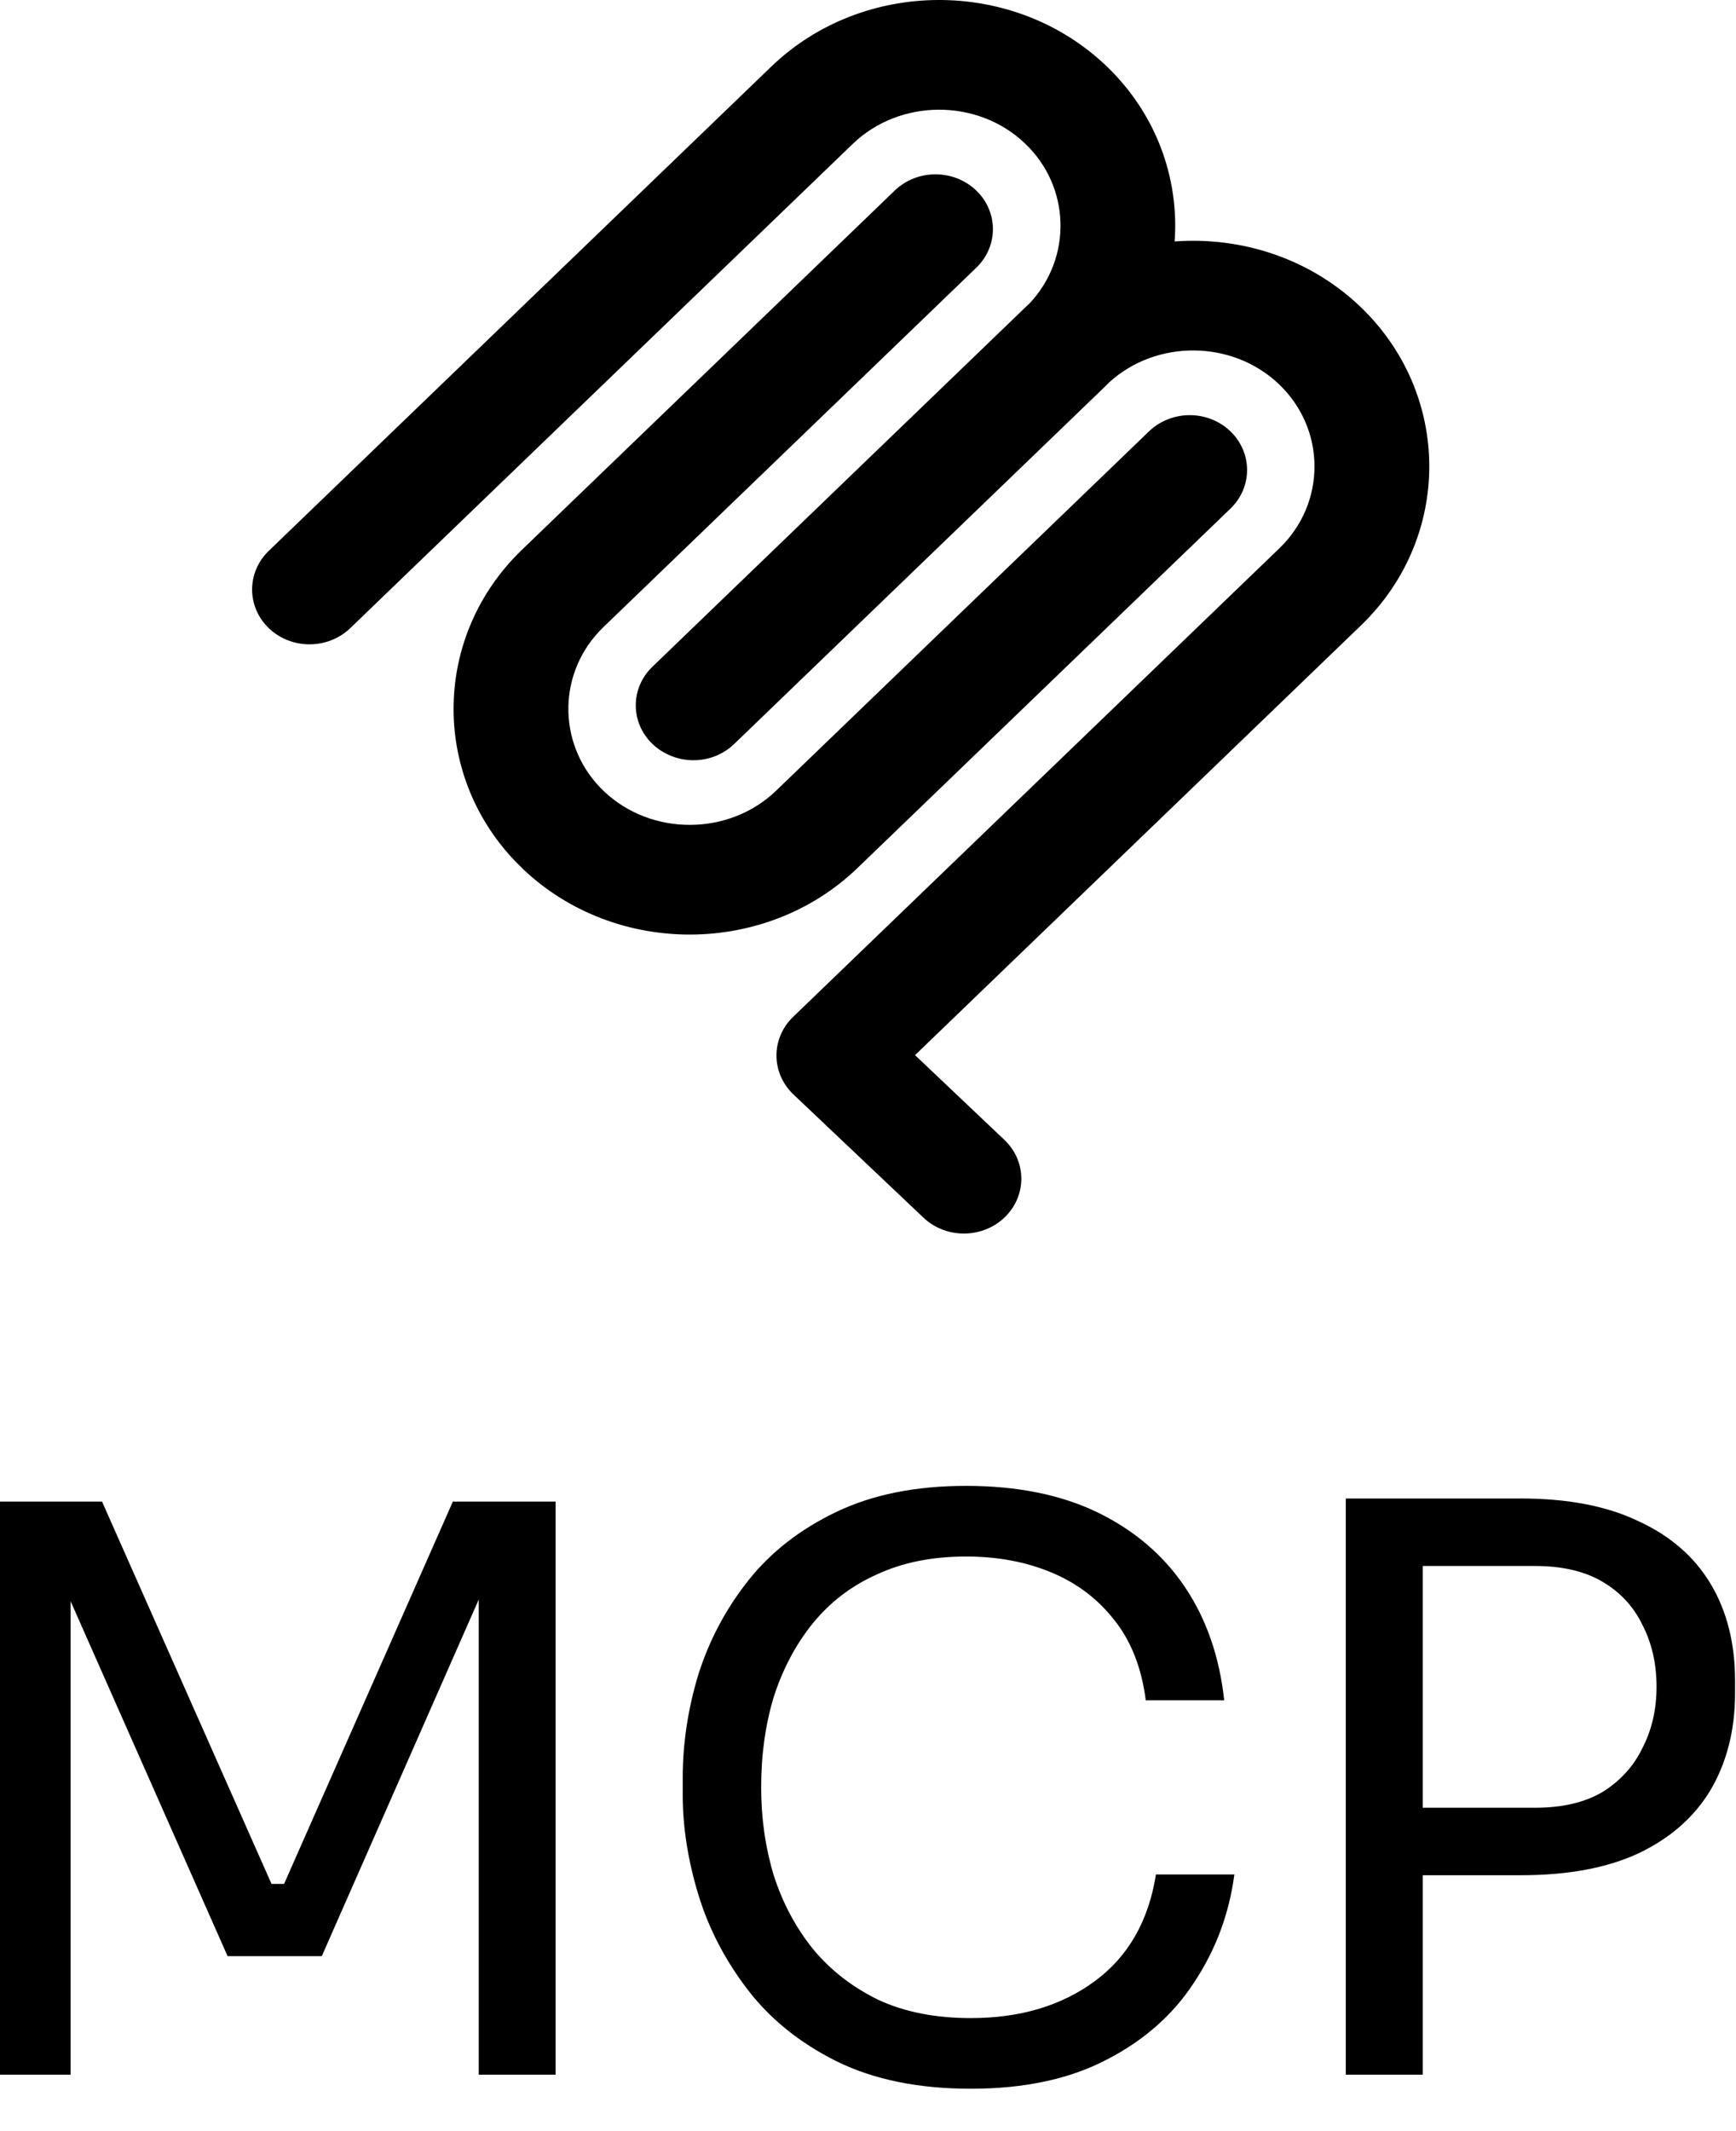
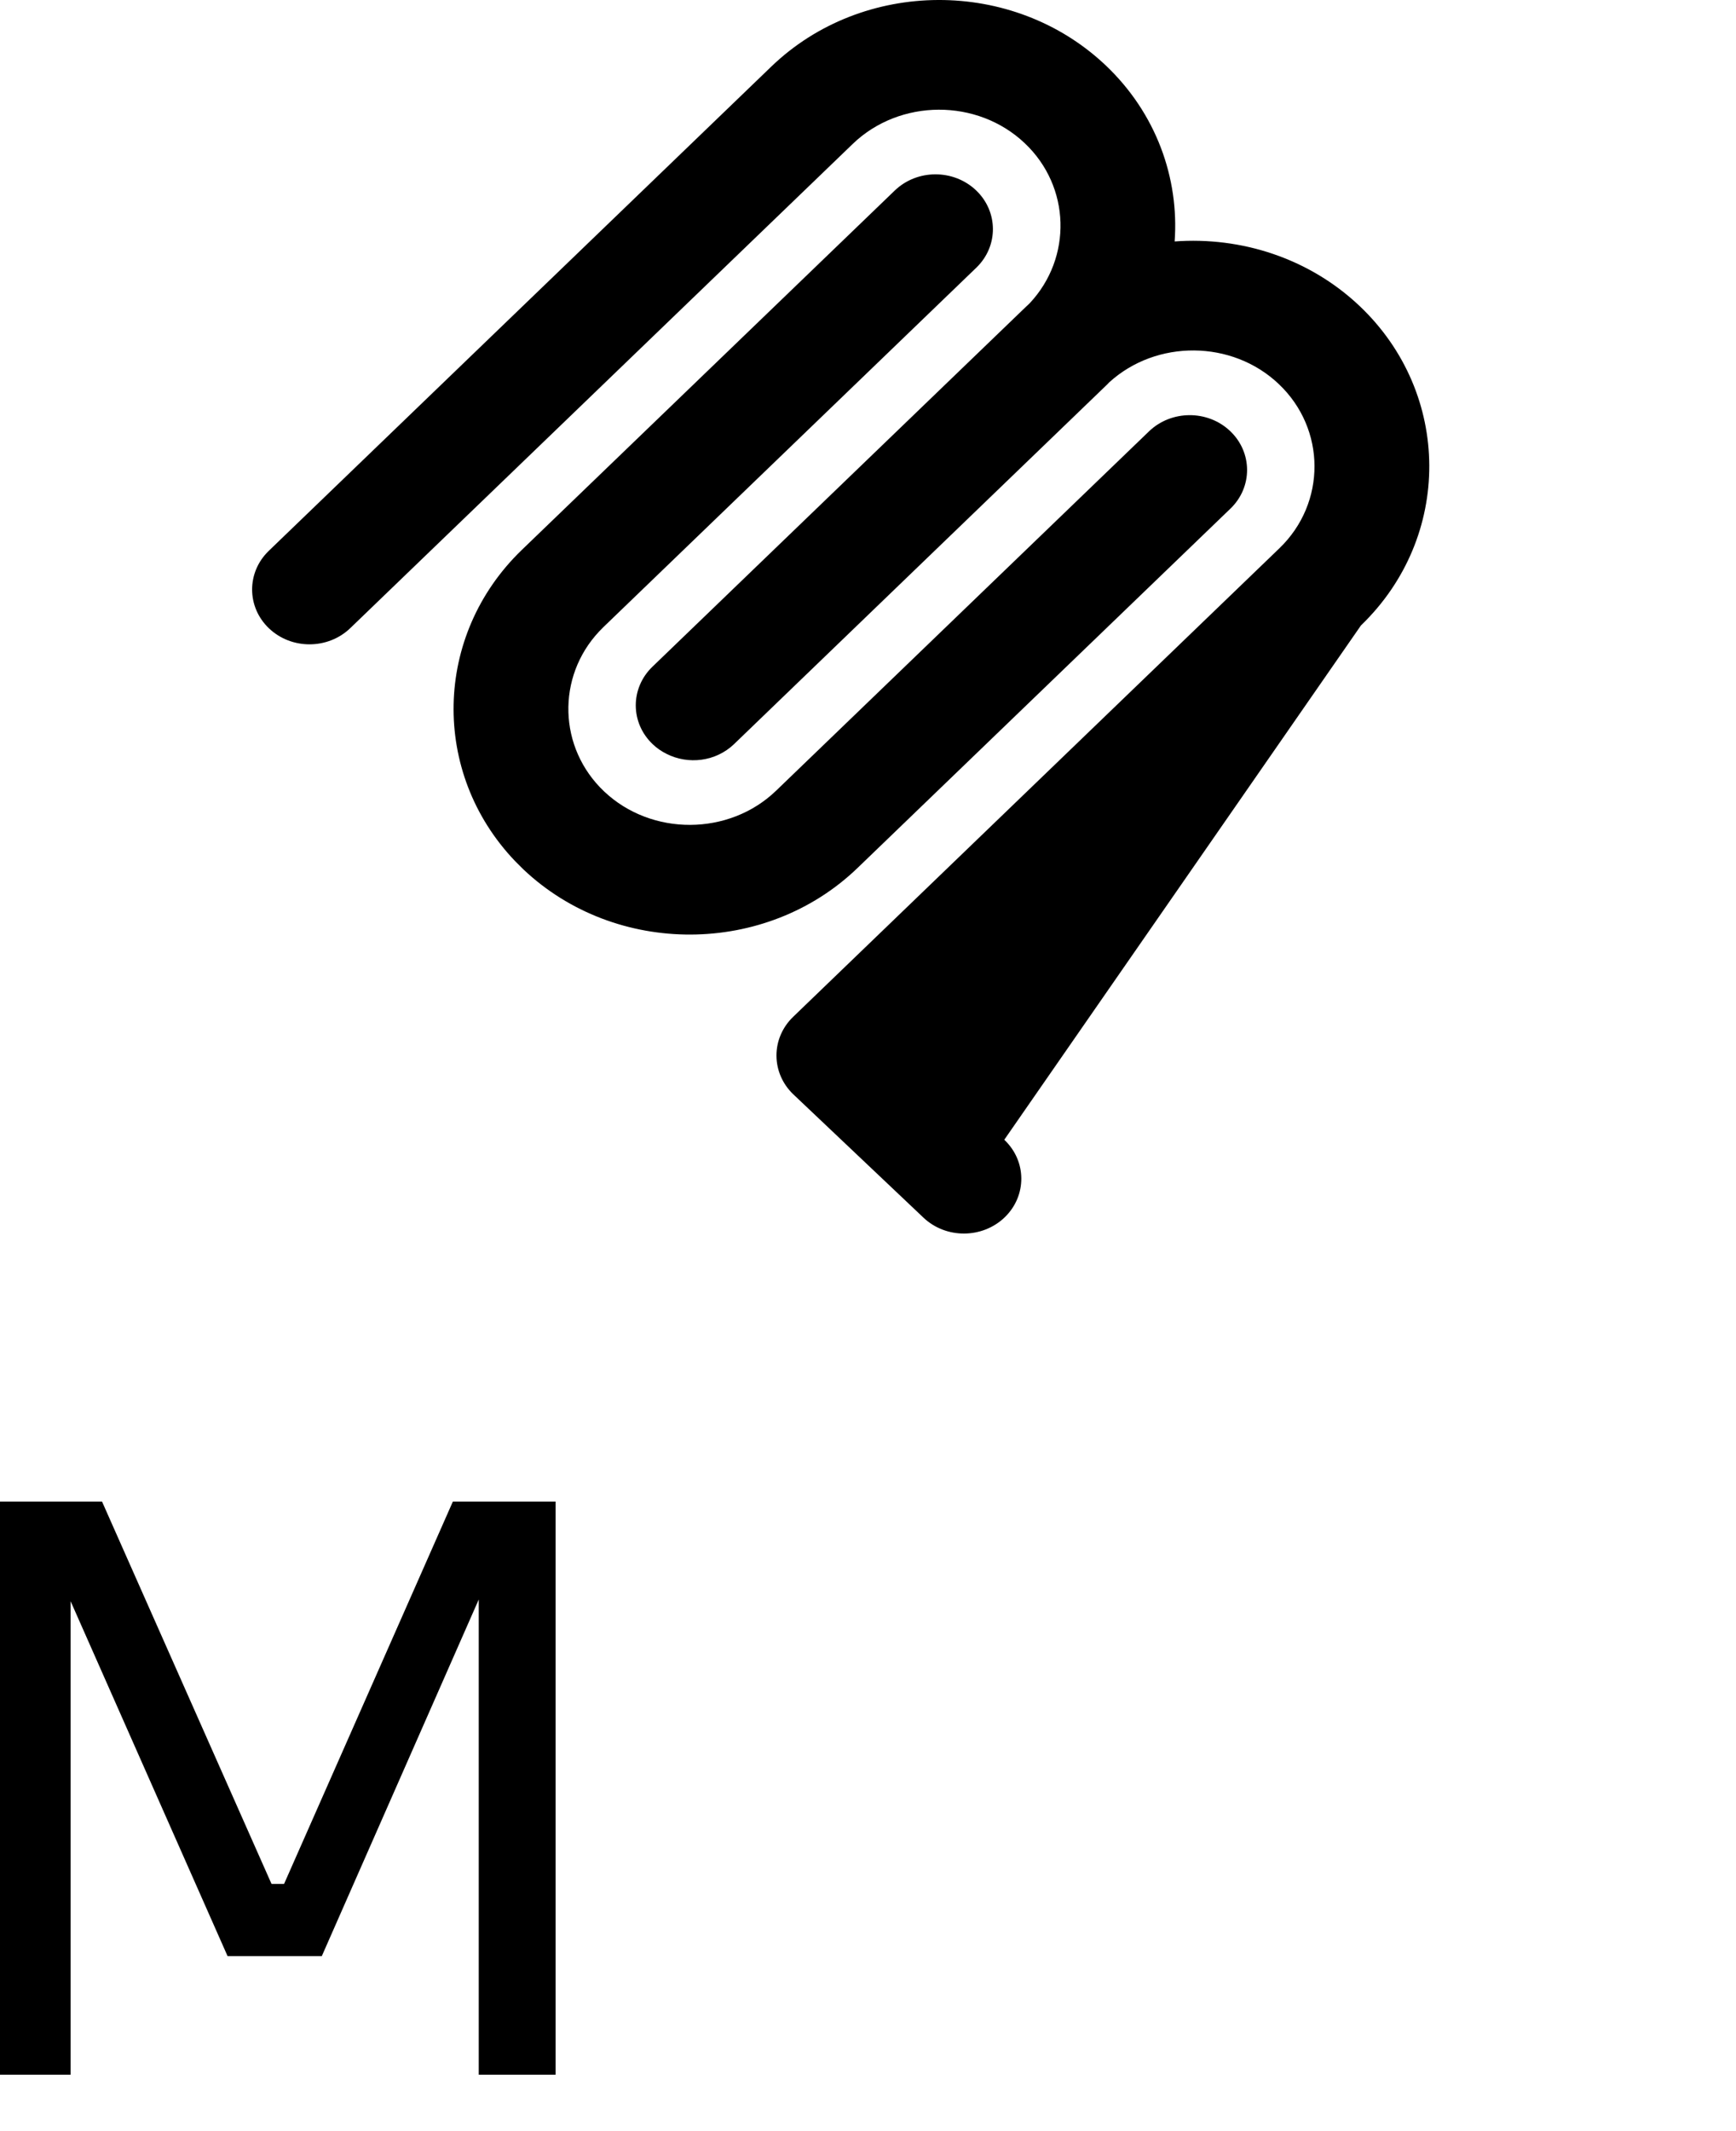
<svg xmlns="http://www.w3.org/2000/svg" fill="none" viewBox="0 0 22 27" height="27" width="22">
  <path fill="black" d="M0 26.285V19.024H1.293L3.441 23.868H3.6L5.739 19.024H7.041V26.285H6.067V20.088L6.136 20.108L4.078 24.783H2.884L0.816 20.108L0.895 20.088V26.285H0Z" />
-   <path fill="black" d="M12.302 26.463C11.639 26.463 11.072 26.347 10.601 26.115C10.137 25.883 9.762 25.582 9.477 25.21C9.192 24.839 8.983 24.438 8.851 24.007C8.718 23.569 8.652 23.148 8.652 22.744V22.525C8.652 22.087 8.718 21.65 8.851 21.212C8.99 20.775 9.202 20.377 9.487 20.019C9.772 19.661 10.144 19.372 10.601 19.154C11.059 18.935 11.606 18.825 12.242 18.825C12.892 18.825 13.449 18.938 13.913 19.163C14.377 19.389 14.745 19.704 15.017 20.108C15.289 20.513 15.454 20.99 15.514 21.541H14.52C14.467 21.129 14.334 20.791 14.122 20.526C13.91 20.254 13.641 20.052 13.316 19.919C12.998 19.787 12.64 19.72 12.242 19.72C11.811 19.72 11.433 19.797 11.108 19.949C10.783 20.095 10.512 20.304 10.293 20.576C10.081 20.841 9.918 21.149 9.805 21.501C9.699 21.852 9.646 22.233 9.646 22.644C9.646 23.036 9.699 23.407 9.805 23.758C9.918 24.11 10.084 24.421 10.303 24.693C10.528 24.965 10.807 25.18 11.138 25.34C11.47 25.492 11.857 25.568 12.302 25.568C12.925 25.568 13.449 25.413 13.873 25.101C14.297 24.789 14.556 24.338 14.649 23.748H15.643C15.577 24.246 15.408 24.7 15.136 25.111C14.871 25.522 14.5 25.85 14.022 26.096C13.552 26.341 12.978 26.463 12.302 26.463Z" />
-   <path fill="black" d="M17.831 23.758V22.903H19.452C19.797 22.903 20.082 22.837 20.307 22.704C20.532 22.565 20.702 22.379 20.814 22.147C20.934 21.915 20.993 21.657 20.993 21.371C20.993 21.08 20.934 20.818 20.814 20.586C20.702 20.354 20.532 20.171 20.307 20.039C20.082 19.906 19.797 19.84 19.452 19.84H17.831V18.985H19.273C19.869 18.985 20.367 19.081 20.765 19.273C21.169 19.459 21.474 19.724 21.68 20.069C21.885 20.413 21.988 20.821 21.988 21.292V21.451C21.988 21.915 21.885 22.323 21.68 22.674C21.474 23.019 21.169 23.288 20.765 23.48C20.367 23.666 19.869 23.758 19.273 23.758H17.831ZM17.055 26.285V18.985H18.03V26.285H17.055Z" />
-   <path fill="black" d="M9.774 0.844C10.936 -0.275 12.84 -0.282 14.011 0.827C14.653 1.435 14.944 2.257 14.886 3.059C15.726 2.997 16.588 3.269 17.23 3.877C18.401 4.987 18.408 6.806 17.247 7.924L11.596 13.368L12.727 14.44C13.013 14.71 13.015 15.15 12.732 15.423C12.449 15.695 11.988 15.697 11.703 15.427L10.055 13.866C9.918 13.736 9.841 13.56 9.84 13.376C9.839 13.191 9.915 13.014 10.051 12.883L16.214 6.946C16.81 6.372 16.806 5.434 16.205 4.865C15.615 4.305 14.655 4.299 14.057 4.844C14.047 4.854 14.038 4.865 14.028 4.874L9.303 9.427C9.071 9.65 8.721 9.691 8.445 9.55C8.383 9.519 8.324 9.479 8.272 9.429C7.987 9.159 7.985 8.72 8.268 8.447L12.993 3.895C13.004 3.884 13.016 3.873 13.027 3.863L13.05 3.841C13.59 3.264 13.569 2.365 12.986 1.814C12.386 1.245 11.403 1.249 10.807 1.823L4.439 7.958C4.156 8.23 3.695 8.232 3.41 7.962C3.125 7.692 3.123 7.252 3.406 6.979L9.774 0.844Z" />
+   <path fill="black" d="M9.774 0.844C10.936 -0.275 12.84 -0.282 14.011 0.827C14.653 1.435 14.944 2.257 14.886 3.059C15.726 2.997 16.588 3.269 17.23 3.877C18.401 4.987 18.408 6.806 17.247 7.924L12.727 14.44C13.013 14.71 13.015 15.15 12.732 15.423C12.449 15.695 11.988 15.697 11.703 15.427L10.055 13.866C9.918 13.736 9.841 13.56 9.84 13.376C9.839 13.191 9.915 13.014 10.051 12.883L16.214 6.946C16.81 6.372 16.806 5.434 16.205 4.865C15.615 4.305 14.655 4.299 14.057 4.844C14.047 4.854 14.038 4.865 14.028 4.874L9.303 9.427C9.071 9.65 8.721 9.691 8.445 9.55C8.383 9.519 8.324 9.479 8.272 9.429C7.987 9.159 7.985 8.72 8.268 8.447L12.993 3.895C13.004 3.884 13.016 3.873 13.027 3.863L13.05 3.841C13.59 3.264 13.569 2.365 12.986 1.814C12.386 1.245 11.403 1.249 10.807 1.823L4.439 7.958C4.156 8.23 3.695 8.232 3.41 7.962C3.125 7.692 3.123 7.252 3.406 6.979L9.774 0.844Z" />
  <path fill="black" d="M11.339 2.414C11.622 2.142 12.082 2.14 12.368 2.41C12.653 2.68 12.655 3.12 12.372 3.392L7.647 7.945L7.593 8C7.052 8.577 7.074 9.476 7.656 10.027C8.257 10.596 9.24 10.591 9.835 10.018L14.56 5.466C14.843 5.193 15.304 5.191 15.589 5.461C15.874 5.731 15.876 6.172 15.593 6.444L10.868 10.996C9.707 12.115 7.803 12.123 6.631 11.013L6.525 10.907C5.461 9.791 5.489 8.05 6.614 6.966L11.339 2.414Z" />
</svg>